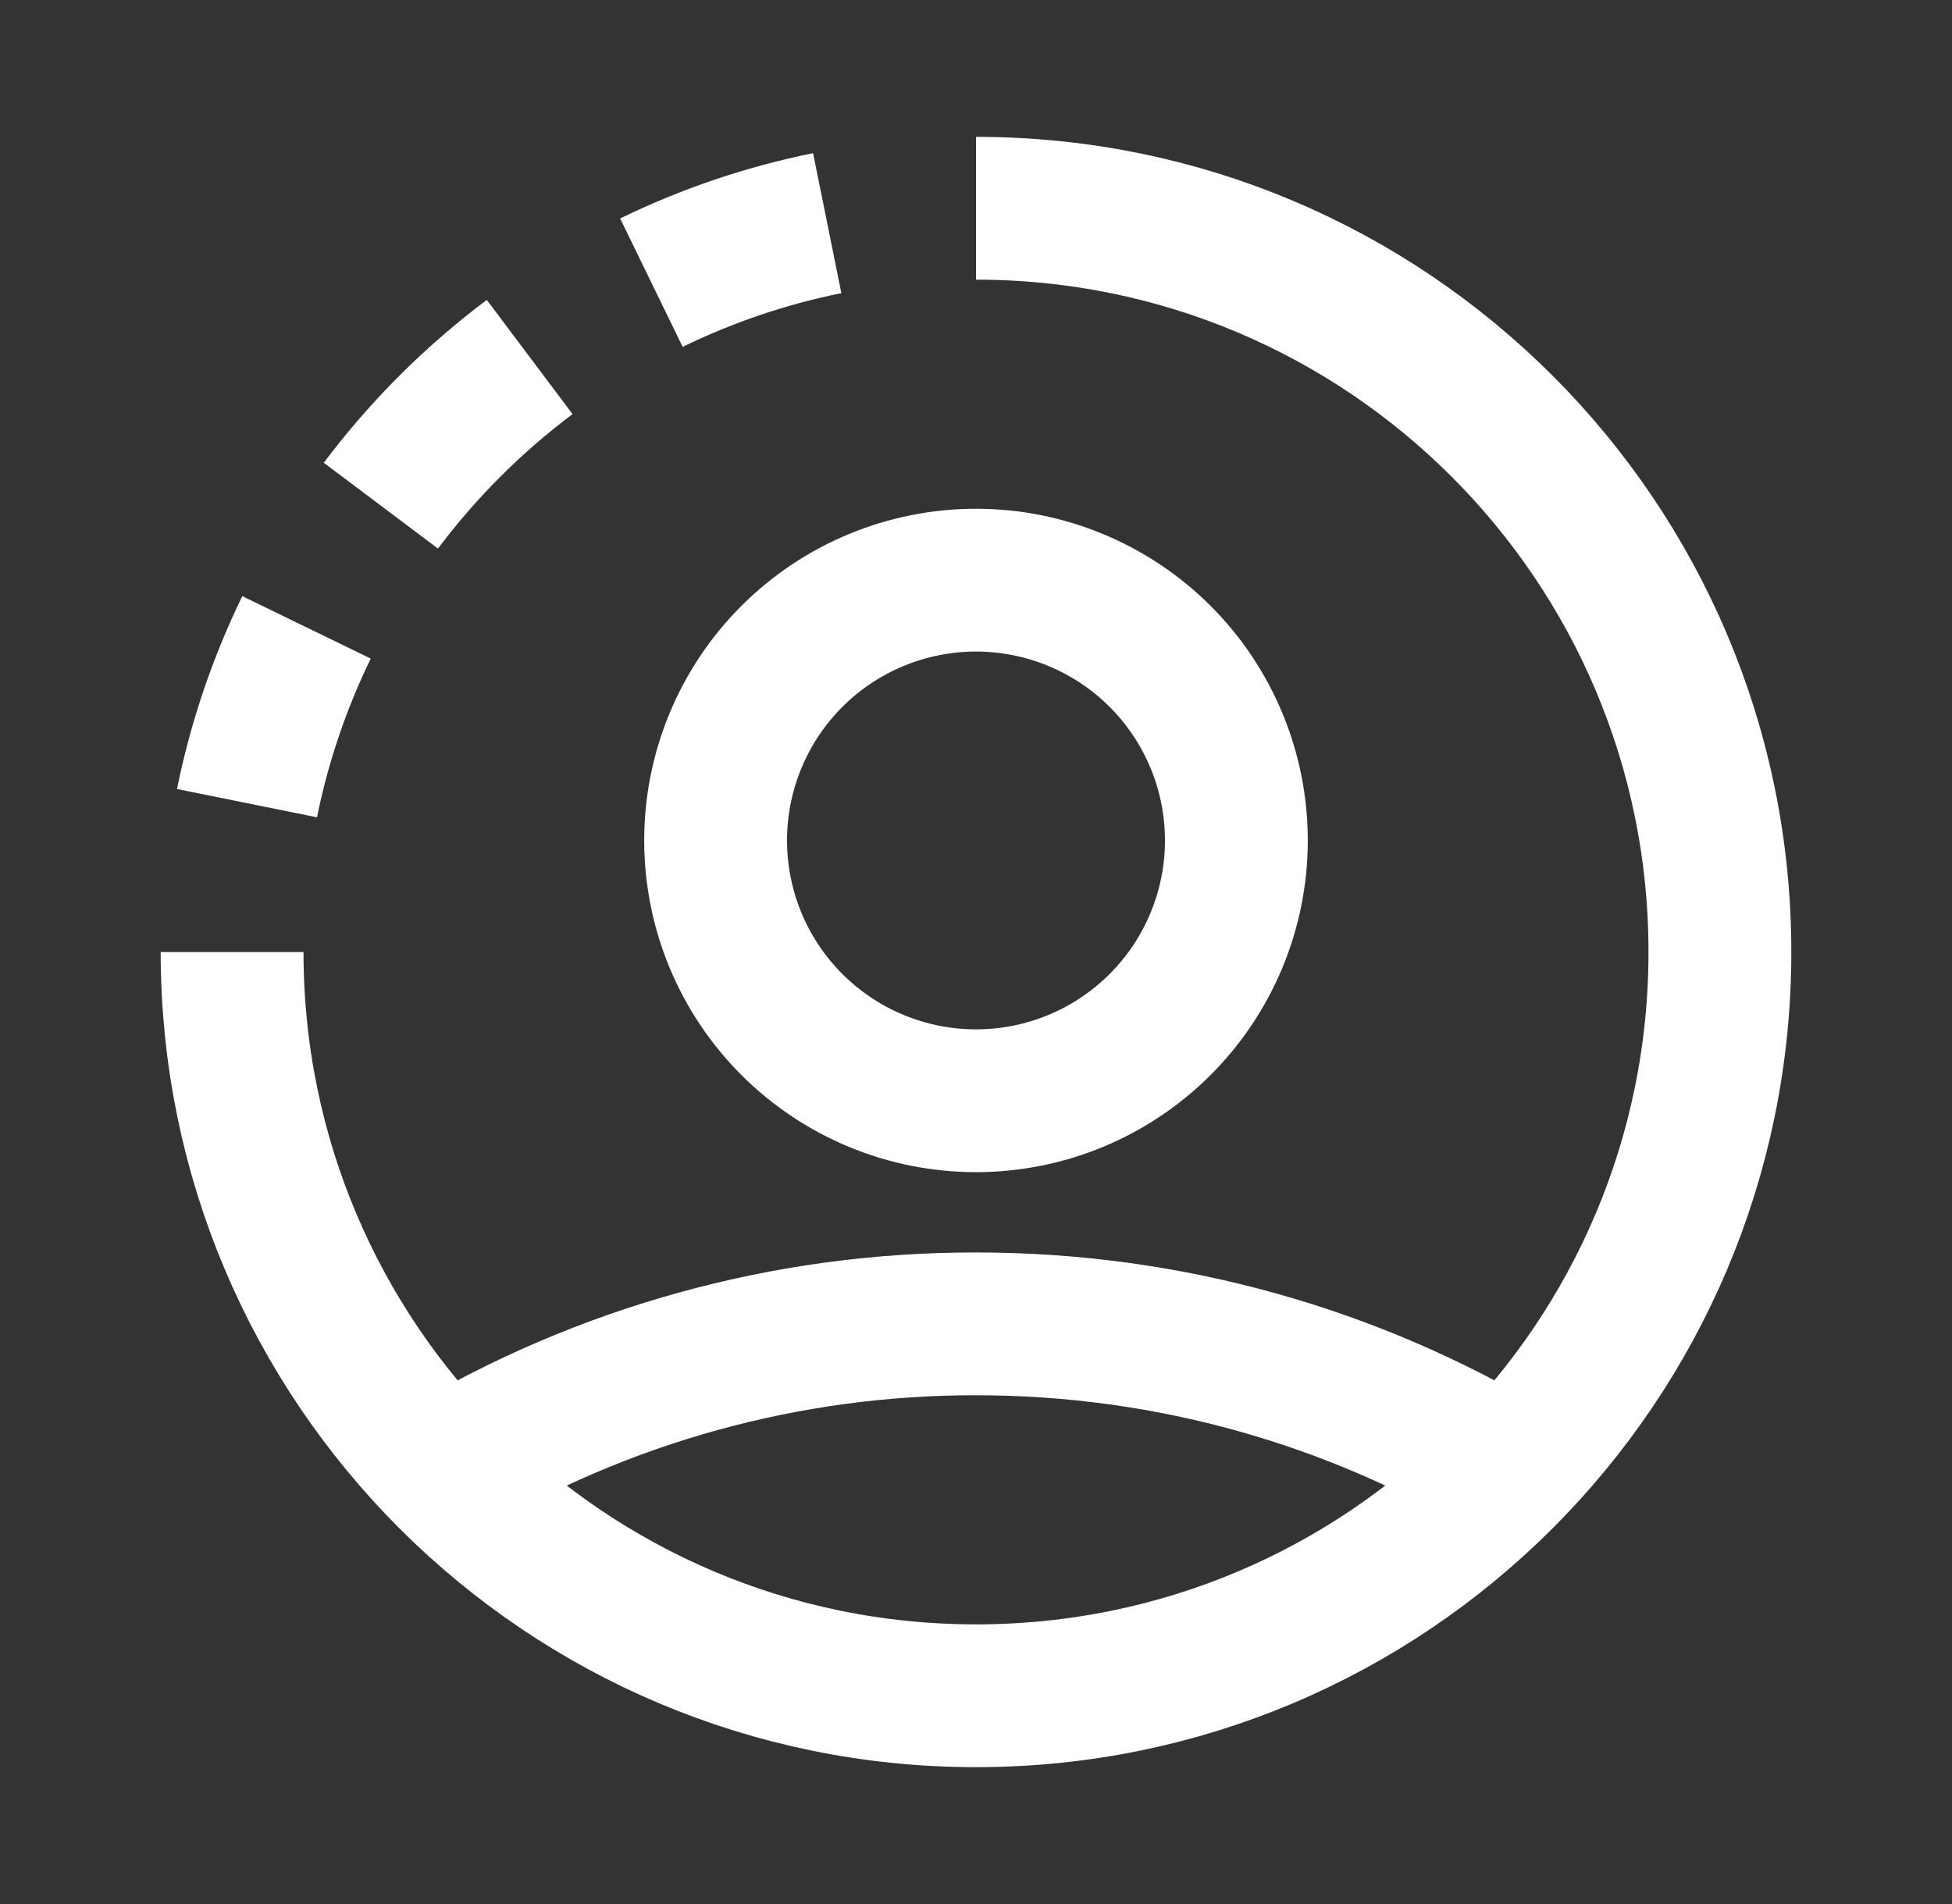
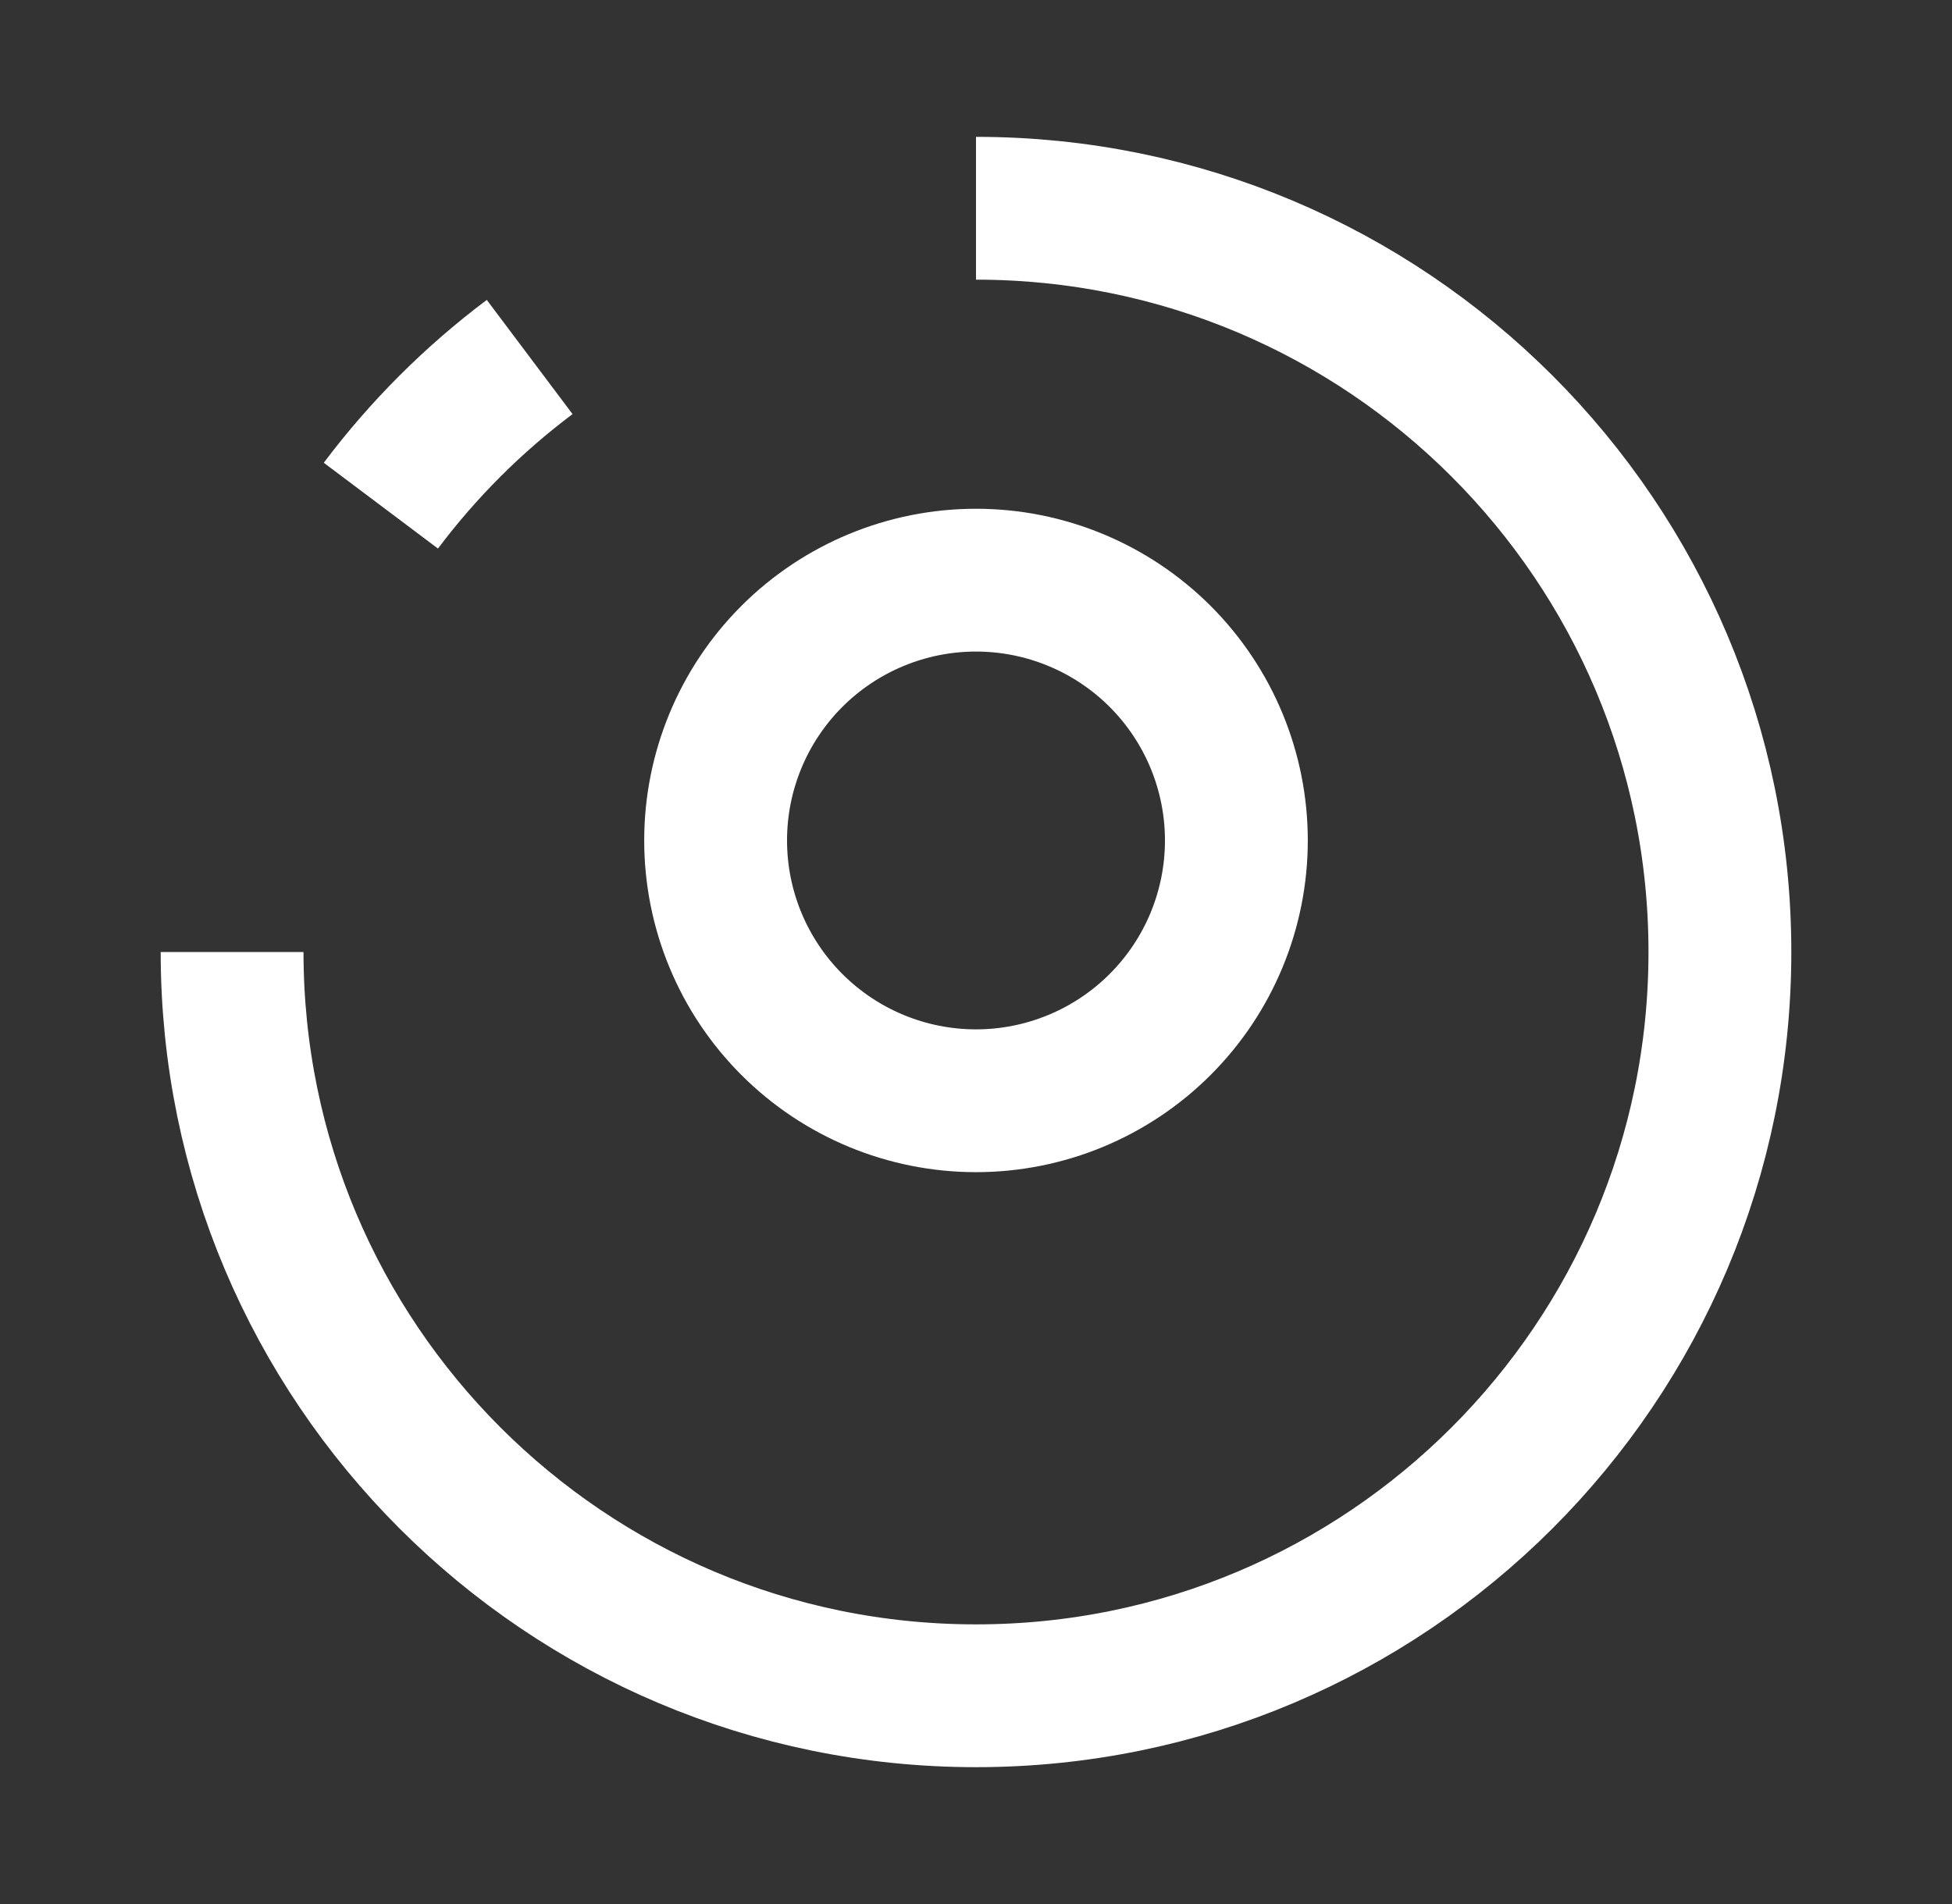
<svg xmlns="http://www.w3.org/2000/svg" width="41" height="40" viewBox="0 0 41 40" fill="none">
  <rect x="0" y="0" width="41" height="40" fill="#333333" stroke="none" />
  <path d="M15.031 17.656C15.031 19.107 15.607 20.498 16.633 21.523C17.659 22.549 19.05 23.125 20.5 23.125C21.95 23.125 23.341 22.549 24.367 21.523C25.393 20.498 25.969 19.107 25.969 17.656C25.969 16.206 25.393 14.815 24.367 13.789C23.341 12.764 21.95 12.188 20.5 12.188C19.05 12.188 17.659 12.764 16.633 13.789C15.607 14.815 15.031 16.206 15.031 17.656Z" stroke="white" stroke-width="3" />
-   <path d="M9.299 30.894C12.685 28.871 16.556 27.806 20.5 27.812C24.594 27.812 28.425 28.938 31.702 30.894" stroke="white" stroke-width="3" />
  <path d="M4.875 20C4.875 28.63 11.87 35.625 20.5 35.625C29.13 35.625 36.125 28.63 36.125 20C36.125 11.37 29.13 4.375 20.5 4.375" stroke="white" stroke-width="3" />
-   <path d="M5.188 16.873C5.45 15.577 5.875 14.338 6.438 13.18" stroke="white" stroke-width="3" />
  <path d="M11.125 7.5C9.941 8.389 8.889 9.44 8 10.623" stroke="white" stroke-width="3" />
-   <path d="M17.375 4.688C16.078 4.95 14.839 5.375 13.682 5.938" stroke="white" stroke-width="3" />
</svg>